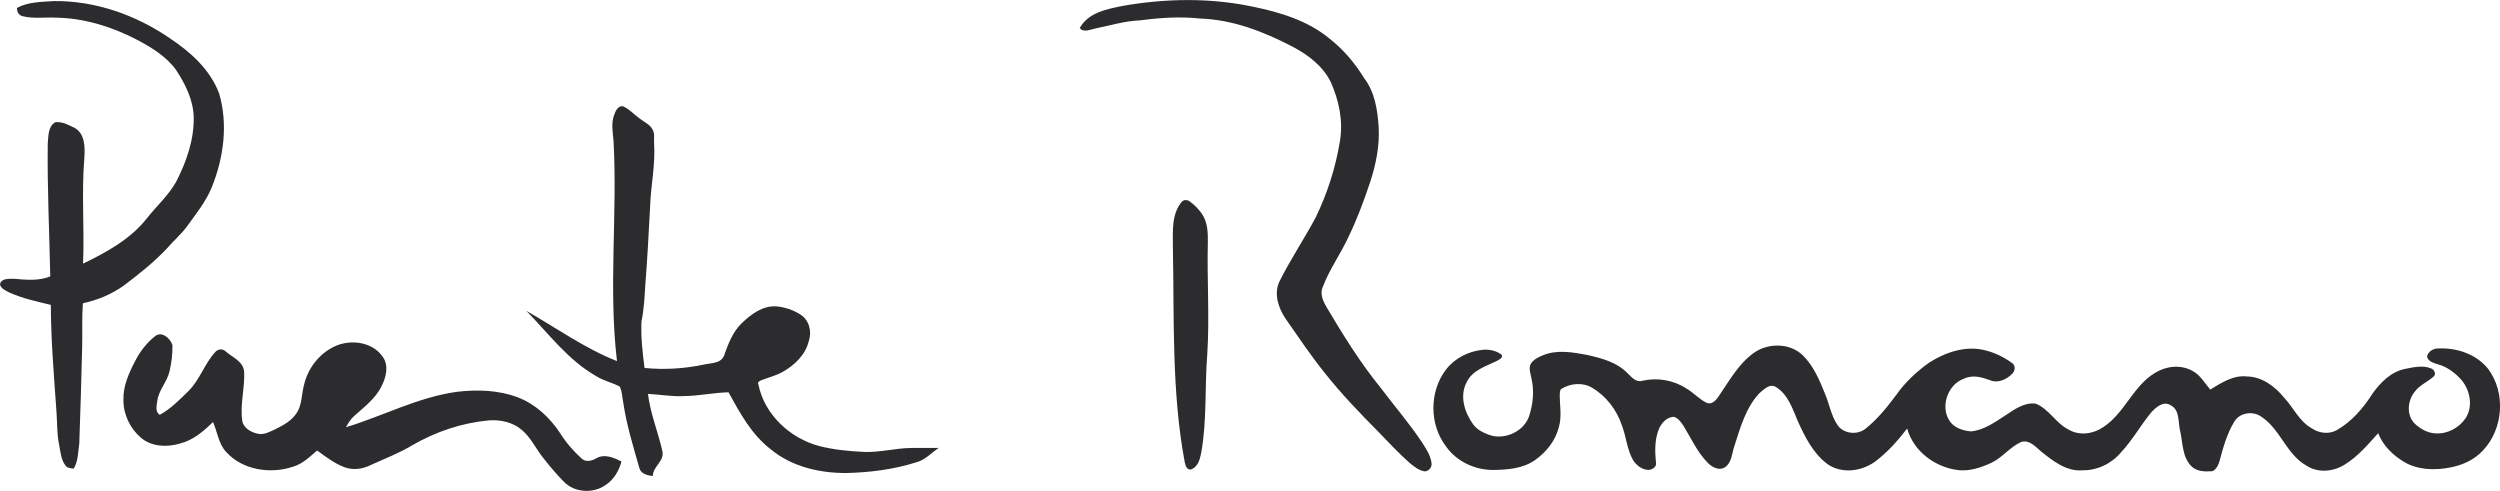
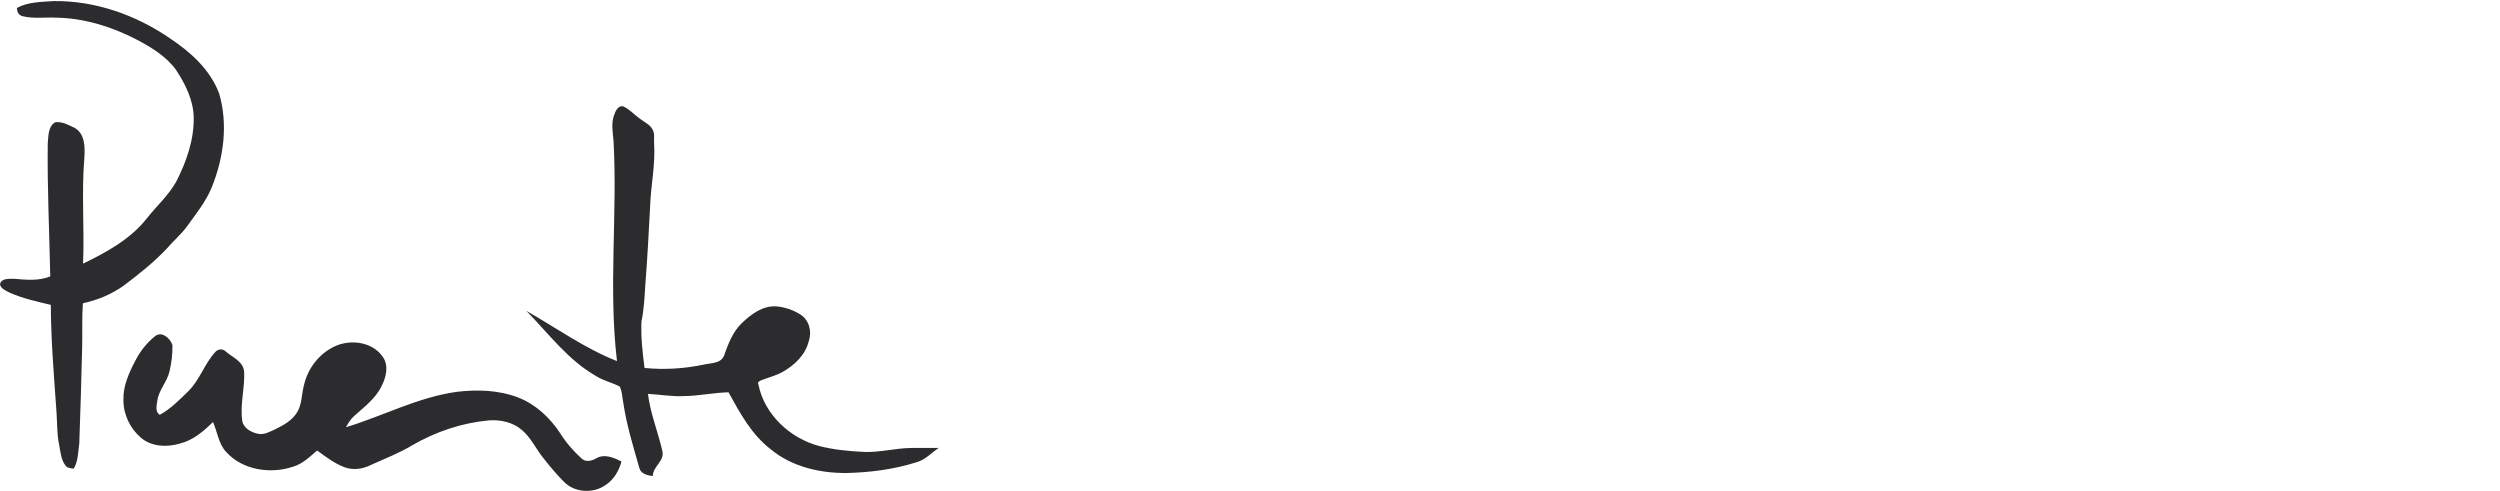
<svg xmlns="http://www.w3.org/2000/svg" version="1.1" id="Capa_1" x="0px" y="0px" viewBox="0 0 1387.4 272.4" style="enable-background:new 0 0 1387.4 272.4;" xml:space="preserve">
  <style type="text/css">
	.st0{fill:#2C2C2F;}
</style>
  <g id="_x23_2c2c2fff">
    <path class="st0" d="M9.4,4.4C15.6,1,22.9,1.1,29.8,0.6c23-0.3,45.6,7.7,64.4,20.6c11.5,7.6,22.4,17.4,27.4,30.6   c5,17,2.6,35.4-3.9,51.7c-3.2,8.1-8.8,15-13.9,22.1c-3.2,4.4-7.4,7.9-11,12.1c-7.1,7.6-15.3,14.1-23.6,20.4   c-6.9,5.1-14.9,8.4-23.2,10.2c-0.6,8.1-0.2,16.2-0.4,24.4c-0.4,17.8-1,35.6-1.6,53.5c-0.7,4.7-0.6,9.8-3.1,13.9   c-1.6-0.3-3.6-0.3-4.6-1.8c-2.5-3.3-2.7-7.6-3.5-11.5c-1.3-6.2-1-12.7-1.5-19c-1.4-19.5-3-39-3.1-58.6c-7.8-1.9-15.8-3.6-23.1-6.9   c-2-1.1-4.6-2.1-5.1-4.5c0.6-3.5,5.1-3,7.7-3.1c6.8,0.6,13.8,1.3,20.2-1.3c-0.5-24.6-1.7-49.1-1.4-73.7c0.4-4.1,0.1-9.7,4.3-11.9   c3.8-0.4,7.3,1.6,10.7,3.2c5.8,3.4,5.7,10.9,5.3,16.8c-1.6,19.5,0.1,39-0.7,58.5c13-6.3,26.2-13.5,35.3-25   c5.4-6.9,12.1-12.8,16.4-20.5c5.7-11.1,10-23.4,9.7-36c-0.3-9.5-4.7-18.2-9.8-26c-5.5-7.6-13.8-12.6-22-16.9   C61.8,14.7,46.5,10,30.9,9.8C24.8,9.5,18.6,10.5,12.6,9C10.3,8.5,9.4,6.5,9.4,4.4z" />
-     <path class="st0" d="M622.9,3.3c23.7-4.2,48.3-4.6,71.9,0.3c15.2,3.1,30.8,7.7,43,17.8c7.7,6,14.1,13.6,19.2,21.9   c6,7.8,7.5,17.8,8.1,27.3c0.6,10.3-1.5,20.6-4.7,30.4c-3.5,10.5-7.4,21-12.3,31c-4.3,9.2-10.3,17.5-13.9,27c-1.9,3.8,0,8,1.9,11.3   c9.2,15.5,18.7,30.9,30.1,44.9c7.6,10.1,15.9,19.7,22.9,30.2c2.2,3.5,4.7,7.1,5.3,11.3c0.5,2.3-1.2,4.7-3.6,4.9   c-3.3-0.4-5.9-2.6-8.4-4.6c-6.2-5.4-11.8-11.6-17.6-17.5c-10.3-10.4-20.5-21-29.6-32.5c-7.8-9.7-14.7-20-21.8-30.2   c-4-6-6.7-14-3.2-20.9c6-12,13.5-23.2,19.9-35.1c6.5-13.4,11.1-27.7,13.5-42.4c1.9-11.1-0.5-22.7-5.1-32.9   c-4.4-8.9-12.6-15.1-21.2-19.6c-15.9-8.3-33.1-15-51.2-15.6c-11.1-1.2-22.2-0.5-33.3,1c-8.5,0.3-16.5,2.8-24.8,4.5   c-2.9,0.5-6.5,2.5-8.8-0.2C603.9,7,614.1,5.1,622.9,3.3z" />
-     <path class="st0" d="M656.1,111.7c1.2-1,3.2-0.8,4.3,0.2c2.5,1.8,4.7,4.1,6.5,6.6c3.3,4.6,3.5,10.6,3.4,16.1   c-0.5,20.6,1,41.3-0.3,61.9c-1.5,18.3-0.1,36.8-3.4,54.9c-0.7,3.6-1.9,8.1-6,9.2c-2.1,0-2.7-2.4-3.1-4c-7.4-39.5-5.8-79.9-6.6-120   C650.9,128.1,650.1,118.4,656.1,111.7z" />
    <path class="st0" d="M340.9,63.6c0.7-2.1,2.2-5.1,4.9-4.6c3.6,1.6,6.3,4.8,9.5,7c2.4,1.9,5.5,3.1,6.9,6c1.3,2.3,0.6,5,0.8,7.5   c0.8,11.7-1.8,23.3-2.2,34.9c-0.8,14.7-1.5,29.3-2.7,44c-0.4,6.7-0.7,13.3-2.1,19.9c-0.4,8.7,0.6,17.4,1.7,25.9   c11,1.1,22.2,0.4,33-1.9c3.9-0.9,9.3-0.5,11.1-4.9c2.3-6.5,4.8-13.2,9.9-18.1c5.1-4.9,11.5-9.7,19-9.3c4.8,0.4,9.5,2,13.6,4.6   c4.8,3.1,6.4,9.5,4.5,14.8c-1.8,7.5-7.8,13.2-14.3,16.9c-3.7,2.1-7.8,3.1-11.7,4.6c-1,0.4-2.7,1.1-1.9,2.5   c3.3,16.6,17.5,29.8,33.6,34.1c8.2,2.1,16.7,2.9,25.2,3.3c8.7,0.3,17.3-2.1,26-2.2c5,0,10.1,0,15.2,0c-4,2.7-7.4,6.6-12.2,7.9   c-12.6,4-25.8,5.7-38.9,6c-14.9,0.1-30.4-3.5-42-13.1c-10.7-8.2-17.2-20.2-23.5-31.7c-8.2,0.2-16.2,2-24.5,2.1   c-6.8,0.4-13.5-0.9-20.2-1.2c1.3,10.9,5.6,21.1,8,31.8c1.3,5.5-5.4,8.5-5.3,13.8c-2.9-0.4-6.6-1.1-7.5-4.5   c-3.4-12-7.1-23.9-8.9-36.2c-0.7-3-0.5-6.2-2-9c-4.2-2.2-9-3.2-13.1-5.8c-15.6-8.9-26.4-23.6-38.7-36.2   c16.6,9.5,32.4,20.8,50.3,27.9c-4.8-40.5,0.3-81.3-1.9-122C340.1,73.5,339,68.4,340.9,63.6z" />
    <path class="st0" d="M86,186.6c3.8-3.1,8.5,1.2,9.7,4.9c0.1,4.9-0.5,9.8-1.6,14.5c-1.3,5.9-6,10.4-6.8,16.4   c-0.3,2.6-1.4,6.1,1.4,7.8c6-3.3,10.9-8.3,15.8-13.1c6.4-6.3,9-15.3,15.1-21.9c1.6-1.6,4.1-1.8,5.7-0.1c3.9,3.3,9.9,5.6,10.2,11.4   c0.4,8.9-2.3,17.7-1.1,26.6c0.4,4.3,4.8,6.8,8.6,7.6c3.5,0.8,6.7-1.1,9.8-2.5c4.5-2.2,9.2-4.8,11.9-9.1c3-4.6,2.6-10.3,4-15.4   c2.1-9.2,8.4-17.5,17.1-21.5c8.8-4.1,20.9-2.5,26.6,5.8c3.5,4.8,1.9,11.3-0.6,16.2c-3.3,7-9.8,11.7-15.4,16.8   c-1.9,1.7-3.2,3.9-4.4,6.1c20.7-6.3,40.2-16.8,61.9-19.7c11.3-1.3,23-0.9,33.7,3.2c9.7,3.8,17.5,11.1,23.2,19.7   c3.3,5.3,7.4,10,12,14.2c2.3,2.1,5.7,1.3,8.2-0.2c4.5-2.6,9.7-0.3,13.9,1.8c-1.4,5.2-4.3,10.2-9,13.2c-6.9,4.7-17,4.1-22.9-1.9   c-4.2-4.2-8-8.8-11.7-13.5c-4-5-6.7-11.1-11.6-15.2c-5-4.4-12-5.9-18.5-5.4c-14.9,1.4-29.5,6.3-42.4,13.8   c-7.3,4.4-15.2,7.4-22.9,10.9c-4.5,2.3-9.9,3.1-14.7,1.3c-5.6-2.1-10.4-5.8-15.2-9.3c-4.1,3.5-8.1,7.5-13.4,9   c-12.5,4.2-28,1.9-37.1-8.2c-4.3-4.6-4.8-11.1-7.3-16.6c-5.2,5.1-11,10.1-18.2,11.9c-7.2,2.2-15.7,1.9-21.7-3.1   c-6-5.1-9.8-12.8-9.8-20.8c-0.3-7.8,3-15.2,6.6-22C77.6,195.2,81.3,190.4,86,186.6z" />
-     <path class="st0" d="M973.2,195.9c8-5.7,19.9-5.7,27.2,1.2c6,5.9,9.3,13.7,12.4,21.4c2.4,5.7,3.4,12.1,6.9,17.3   c3.3,5,11.1,5.8,15.6,2.1c6.7-5.3,12-12,17.1-18.8c4.9-7,11.3-12.9,18.1-17.8c9.1-5.8,20.4-9.7,31.2-6.9c5.4,1.3,10.6,3.9,15.1,7.2   c1.9,1.4,1.5,4.3-0.1,5.8c-3,3.1-7.8,5.4-12,3.7c-4.6-1.7-9.8-3.3-14.6-1c-9.3,3.1-13.7,16-7.8,24c2.6,3.5,7.2,4.9,11.4,5.3   c7.4-0.6,13.6-5.3,19.7-9.2c4.8-3.2,10.2-7,16.3-6.2c7.4,2.9,11.2,10.9,18.3,14.4c5.9,3.5,13.6,2.5,19.1-1.3   c12-7.7,16.6-22.9,28.9-30.2c6.1-3.8,14.2-4.7,20.7-1.1c4.4,2.3,6.8,6.8,9.9,10.4c6.1-3.7,12.7-8.1,20.2-7.3   c8.5,0.1,15.7,5.5,20.8,11.8c5.2,5.5,8.3,13,15.2,16.9c4,2.8,9.6,3.6,14,1.1c8.3-4.7,14.7-12.2,19.8-20.2   c4.4-6.2,10.4-12.3,18.2-13.8c4.6-0.9,9.7-2.1,14.2-0.3c2,0.6,3.3,3.4,1.3,4.8c-3.4,2.9-7.8,4.7-10.4,8.4c-3.9,5-4.5,13,0.3,17.6   c3.1,2.9,7.2,5.2,11.6,5.3c6.5,0.4,12.9-3.1,16.5-8.4c4.2-6.4,2.6-15.3-2.1-21c-3.6-4.2-8.2-7.6-13.5-9c-2.3-0.7-5.3-1.6-5.8-4.3   c0.6-2.6,3.3-4.4,5.9-4.4c10.3-0.6,21.4,3,28,11.3c9.9,13.1,8.5,33.3-2.8,45.2c-4.7,5.2-11.3,8.2-18.1,9.5   c-8.6,1.7-18.1,1.5-25.8-3.1c-6.2-3.7-11.7-9.1-14.3-15.9c-5.7,6.3-11.3,13-18.7,17.5c-6.2,3.9-14.8,4.7-21.1,0.5   c-11.3-6.3-14.6-20.7-25.6-27.5c-4.6-2.9-11.5-1.8-14.4,3c-4.1,6.7-6.2,14.3-8.2,21.8c-0.7,2.3-1.8,4.9-4.1,5.8   c-4.1,0.3-8.9,0.2-11.8-3c-5-5.3-4.5-13.1-6.1-19.8c-1.1-4.7-0.1-11.3-5.2-13.8c-4-2.6-8.1,1.1-10.7,3.9   c-5.9,7.1-10.4,15.4-16.8,22.2c-5.2,6.3-13.2,10.1-21.4,10c-8.9,0.7-16.3-5.1-22.9-10.4c-3.1-2.6-6.4-6.6-10.9-5.4   c-6.4,2.7-10.6,8.8-16.9,11.7c-5.7,2.6-11.9,4.7-18.2,4c-12.8-1.5-24.9-10.4-28.4-23.1c-5.3,6.9-11.1,13.4-18.1,18.6   c-7.6,5.3-18.4,6.6-26.2,1.1c-7.9-5.9-12.4-15-16.4-23.8c-2.9-6.8-5.4-14.8-12.1-18.9c-3.5-2.2-6.8,1.4-9.3,3.5   c-7.5,8.1-10.5,19-13.8,29.3c-1.4,4-1.4,9.1-5.2,11.7c-3.2,2.1-7.2,0-9.6-2.5c-5.8-5.9-9.2-13.6-13.5-20.6c-1.4-2-2.9-4.3-5.4-4.9   c-4,0.2-6.9,3.6-8.3,7.1c-2.3,5.9-2.1,12.3-1.5,18.4c0.5,2.4-2.2,3.9-4.2,4c-3.6-0.2-6.8-2.6-8.6-5.6c-3.3-5.9-3.7-12.8-6.1-19.1   c-2.9-8.7-8.8-16.4-16.7-21c-5.1-3-11.7-2.4-16.7,0.6c-1.1,0.5-0.9,1.9-1.1,2.9c-0.1,6.1,1.3,12.4-0.5,18.4   c-1.8,7.4-6.8,13.7-12.9,18.1c-6.7,4.9-15.4,5.6-23.4,5.7c-10.1,0.1-20.3-4.6-26.2-12.9c-9.4-12.1-9.5-30.5-0.2-42.7   c4.8-6.4,12.6-10.3,20.5-11.1c3.7-0.3,7.7,0.5,10.6,2.9c0.5,1.9-1.7,2.6-3,3.4c-6,2.9-13.4,5.1-16.5,11.6   c-4.2,7.7-1.2,17.1,3.7,23.7c1.9,2.5,4.7,4.1,7.6,5.2c8.4,3.8,19.7-0.7,23.1-9.4c2.4-7,3.2-14.7,1.4-21.9c-0.4-2.4-1.5-5.1-0.4-7.5   c1.5-2.6,4.3-3.9,7-5c7.8-3.2,16.5-1.6,24.6-0.1c8,1.8,16.5,4.1,22.3,10.2c2.2,2.1,4.7,5.2,8.1,4.1c8.3-1.9,17.3-0.4,24.5,4.3   c3.9,2.3,7,5.8,11.1,7.9c2.8,1.3,5.2-1.2,6.6-3.3C959.5,211.7,964.6,202.1,973.2,195.9z" />
  </g>
</svg>